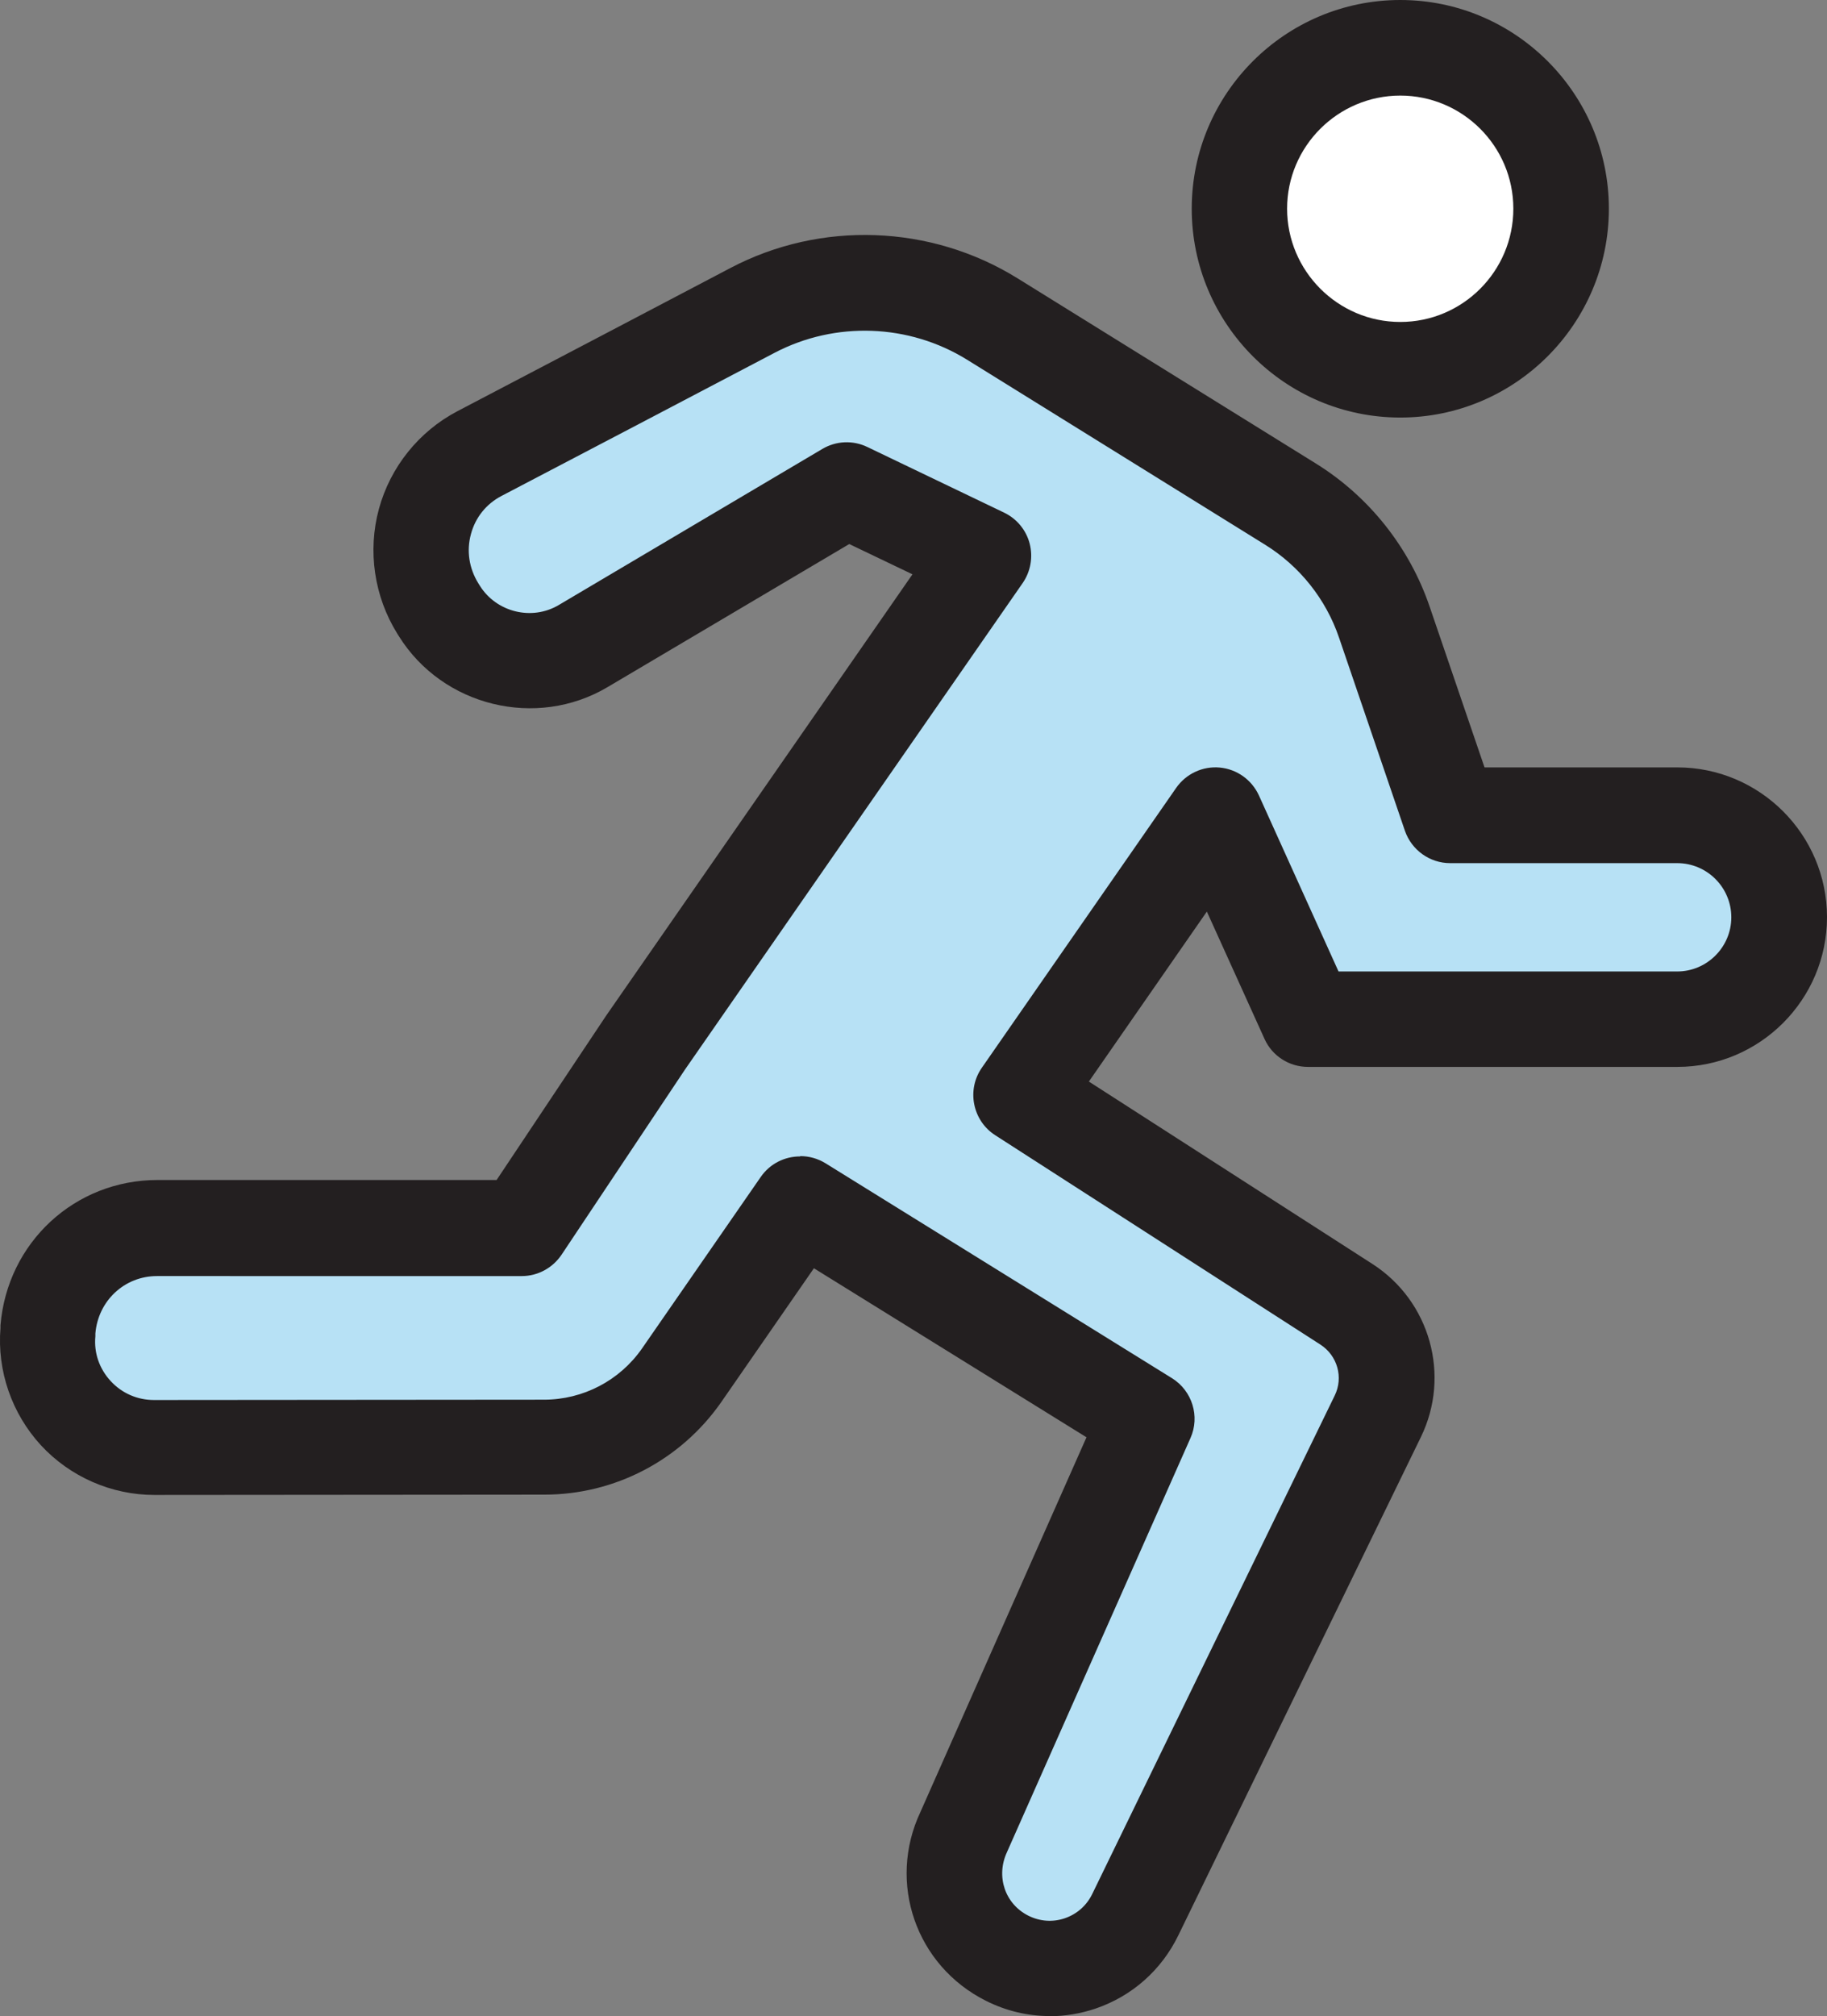
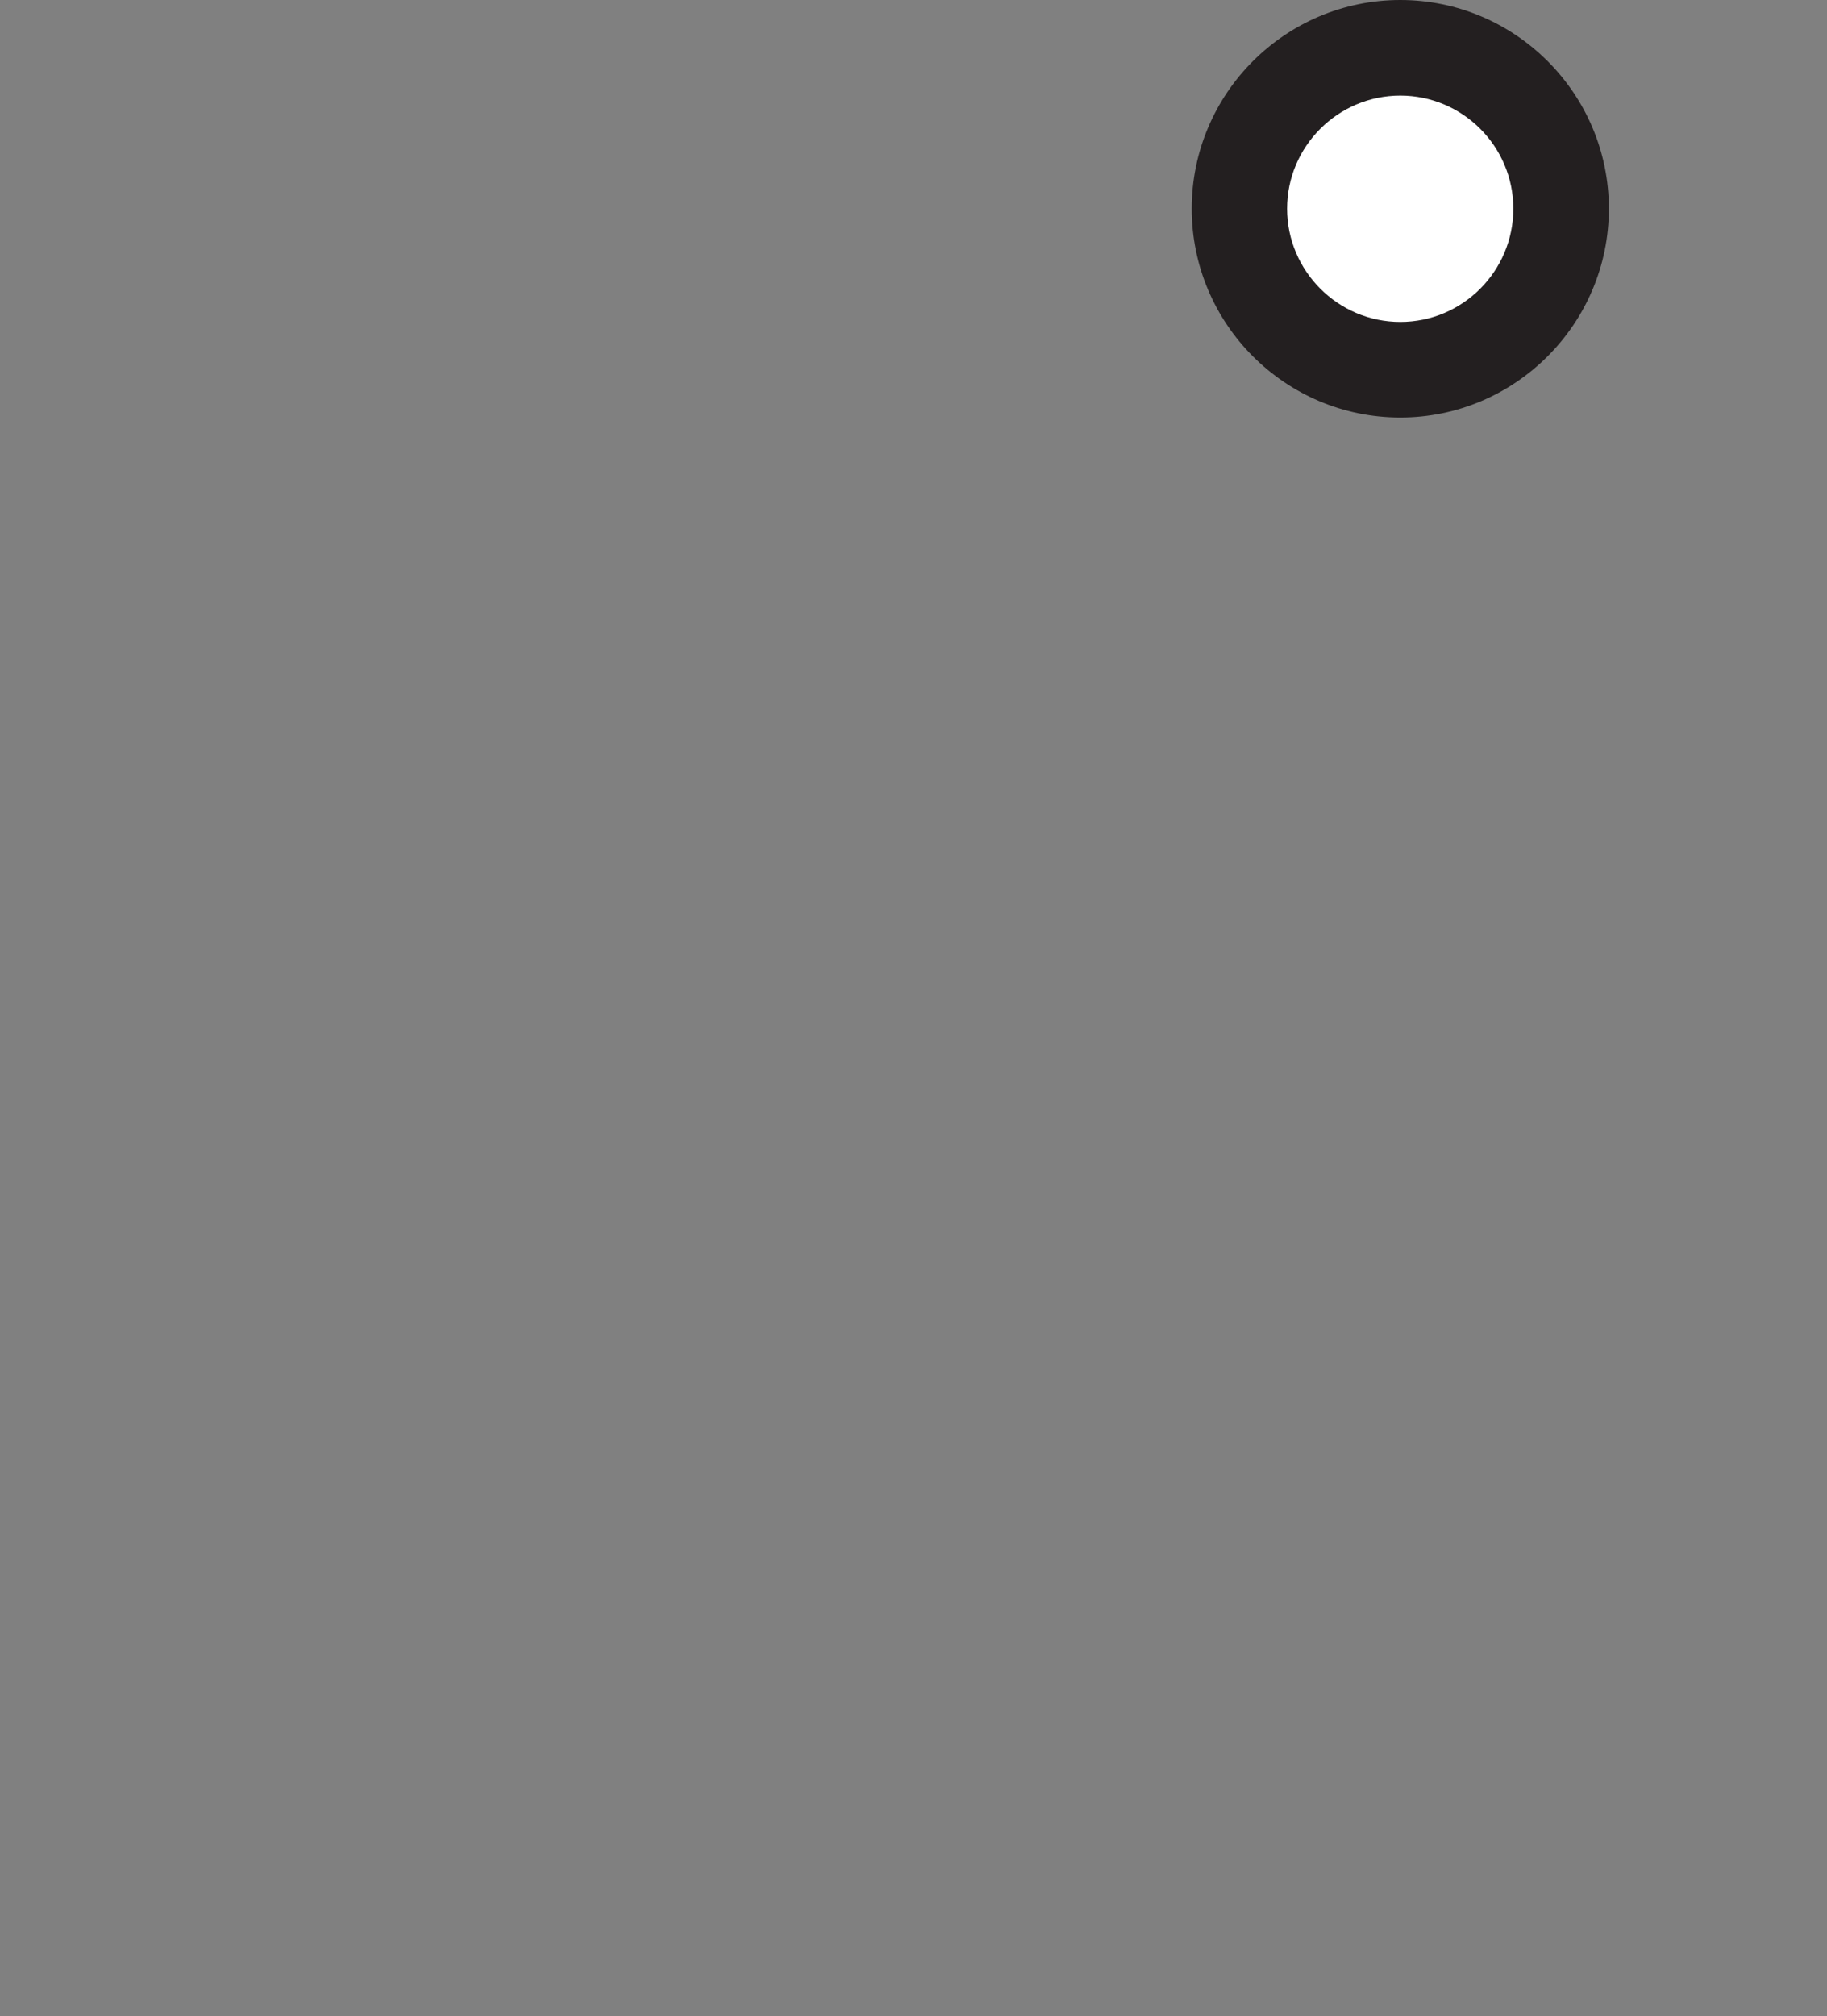
<svg xmlns="http://www.w3.org/2000/svg" id="Page-167" viewBox="0 0 114.75 126.56">
  <rect x="0" y="0" width="114.75" height="126.56" fill="#808080" stroke="none" />
  <defs>
    <style>
      .cls-1 {
        fill: #fff;
      }

      .cls-2 {
        fill: #b7e1f5;
      }

      .cls-3 {
        fill: #231f20;
      }
    </style>
  </defs>
  <g id="Blue_Icons_No_Background_PhycialActivity" data-name="Blue Icons No Background  PhycialActivity">
    <g>
      <path class="cls-1" d="m77.84,13.11c0-5.58,4.52-10.11,10.11-10.11s10.11,4.53,10.11,10.11-4.52,10.11-10.11,10.11-10.11-4.53-10.11-10.11" />
      <path class="cls-3" d="m87.95,26.21c-7.23,0-13.1-5.88-13.1-13.11S80.73,0,87.95,0s13.1,5.88,13.1,13.1-5.88,13.11-13.1,13.11m0-20.21c-3.92,0-7.11,3.19-7.11,7.1s3.19,7.11,7.11,7.11,7.1-3.19,7.1-7.11-3.19-7.1-7.1-7.1" />
-       <path class="cls-2" d="m76.36,51.16l-12.2,17.56,20.42,13.14c2.34,1.51,3.19,4.53,1.97,7.03l-15.23,31.29c-1.46,2.99-5.08,4.22-8.06,2.73-2.9-1.45-4.12-4.96-2.74-7.9l11.51-25.97-21.76-13.49-7.47,10.78c-1.97,2.81-5.18,4.49-8.61,4.49l-24.5.02c-3.92,0-7-3.34-6.68-7.24v-.17c.31-3.61,3.29-6.37,6.88-6.36h22.91l7.78-11.67,21.21-30.54-8.59-4.12-16.56,9.8c-3.11,1.84-7.12.86-9.03-2.21l-.09-.15c-2.12-3.41-.91-7.87,2.62-9.72,5-2.62,11.9-6.23,17.15-8.99,4.76-2.5,10.48-2.29,15.05.54l18.73,11.62c2.76,1.71,4.84,4.33,5.89,7.4l4.14,12.13h14.25c3.54,0,6.4,2.86,6.4,6.4s-2.87,6.4-6.4,6.4h-23.2l-5.8-12.81h0Z" />
-       <path class="cls-3" d="m65.93,126.55c-1.38,0-2.74-.32-4.01-.96-4.39-2.2-6.2-7.41-4.11-11.85l10.43-23.52-17.12-10.61-5.84,8.43c-2.54,3.62-6.67,5.78-11.08,5.78l-24.5.02h0c-2.7,0-5.3-1.14-7.13-3.12-1.83-1.99-2.76-4.67-2.54-7.36v-.17c.43-5.2,4.67-9.12,9.86-9.12h21.3l6.89-10.33,19.23-27.69-3.97-1.9-15.18,8.98c-4.47,2.65-10.36,1.21-13.11-3.2l-.1-.16c-1.45-2.33-1.87-5.19-1.15-7.83.72-2.63,2.51-4.86,4.93-6.13,5-2.61,11.89-6.23,17.15-8.99,5.67-2.98,12.58-2.73,18.03.65l18.73,11.62c3.34,2.07,5.88,5.26,7.15,8.98l3.45,10.1h12.11c5.18,0,9.4,4.22,9.4,9.4s-4.22,9.4-9.4,9.4h-23.2c-1.18,0-2.25-.69-2.73-1.76l-3.62-7.99-7.41,10.67,17.81,11.45c3.62,2.33,4.93,7,3.04,10.87l-15.24,31.29c-1.06,2.17-2.9,3.8-5.19,4.58-.95.32-1.92.48-2.89.48m-15.65-53.99c.54,0,1.09.15,1.58.45l21.76,13.49c1.27.79,1.77,2.4,1.16,3.76l-11.52,25.98c-.72,1.54-.12,3.27,1.34,4,.72.36,1.53.42,2.29.16s1.37-.8,1.72-1.52l15.23-31.29c.56-1.14.17-2.51-.9-3.2l-20.42-13.14c-.69-.44-1.16-1.14-1.32-1.94-.16-.8.01-1.63.48-2.3l12.2-17.56c.62-.89,1.67-1.38,2.74-1.28,1.08.1,2.01.77,2.46,1.75l5,11.05h21.27c1.87,0,3.4-1.53,3.4-3.4s-1.52-3.4-3.4-3.4h-14.26c-1.28,0-2.42-.82-2.84-2.03l-4.14-12.13c-.82-2.41-2.47-4.48-4.63-5.82l-18.73-11.62c-3.65-2.26-8.27-2.43-12.08-.44-5.26,2.76-12.16,6.38-17.16,8.99-.96.5-1.64,1.35-1.92,2.39-.29,1.05-.12,2.15.46,3.09l.1.16c1.04,1.66,3.26,2.21,4.95,1.21l16.56-9.8c.86-.51,1.92-.56,2.83-.12l8.59,4.12c.79.38,1.38,1.09,1.6,1.94.22.85.06,1.76-.44,2.48l-21.21,30.54-7.75,11.62c-.56.83-1.49,1.34-2.5,1.34H9.86c-2.04,0-3.7,1.55-3.87,3.61v.17c-.1,1.04.25,2.04.96,2.81s1.68,1.19,2.72,1.19h0l24.5-.02c2.45,0,4.75-1.2,6.15-3.21l7.46-10.77c.58-.84,1.51-1.29,2.47-1.29" />
    </g>
  </g>
</svg>